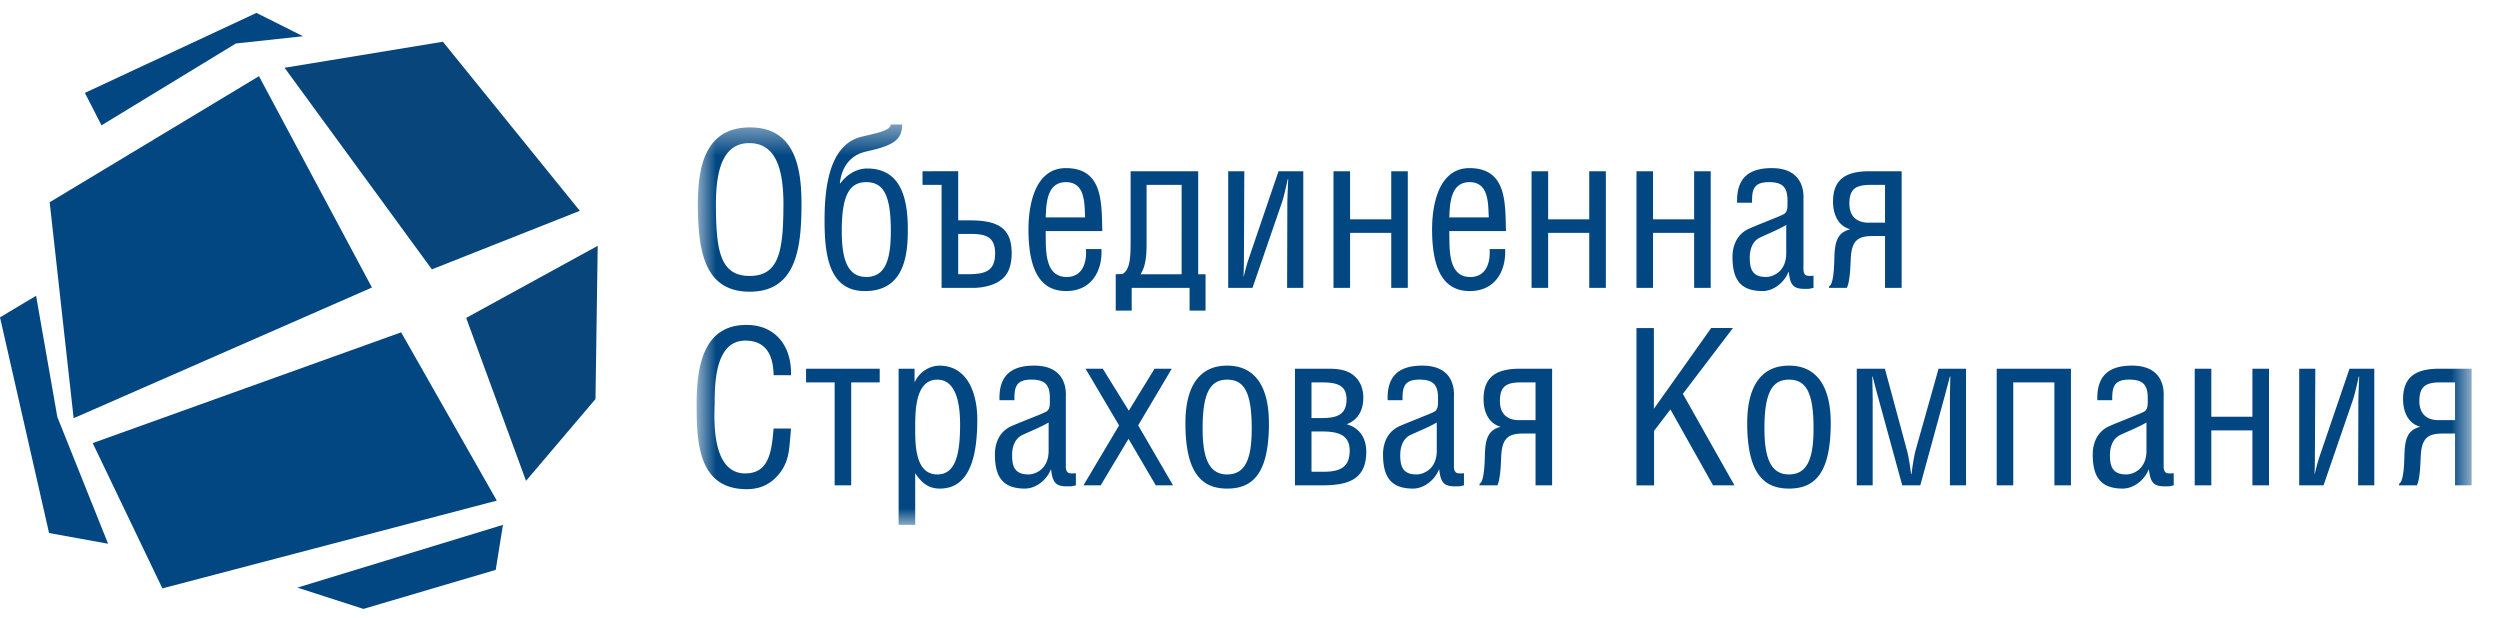
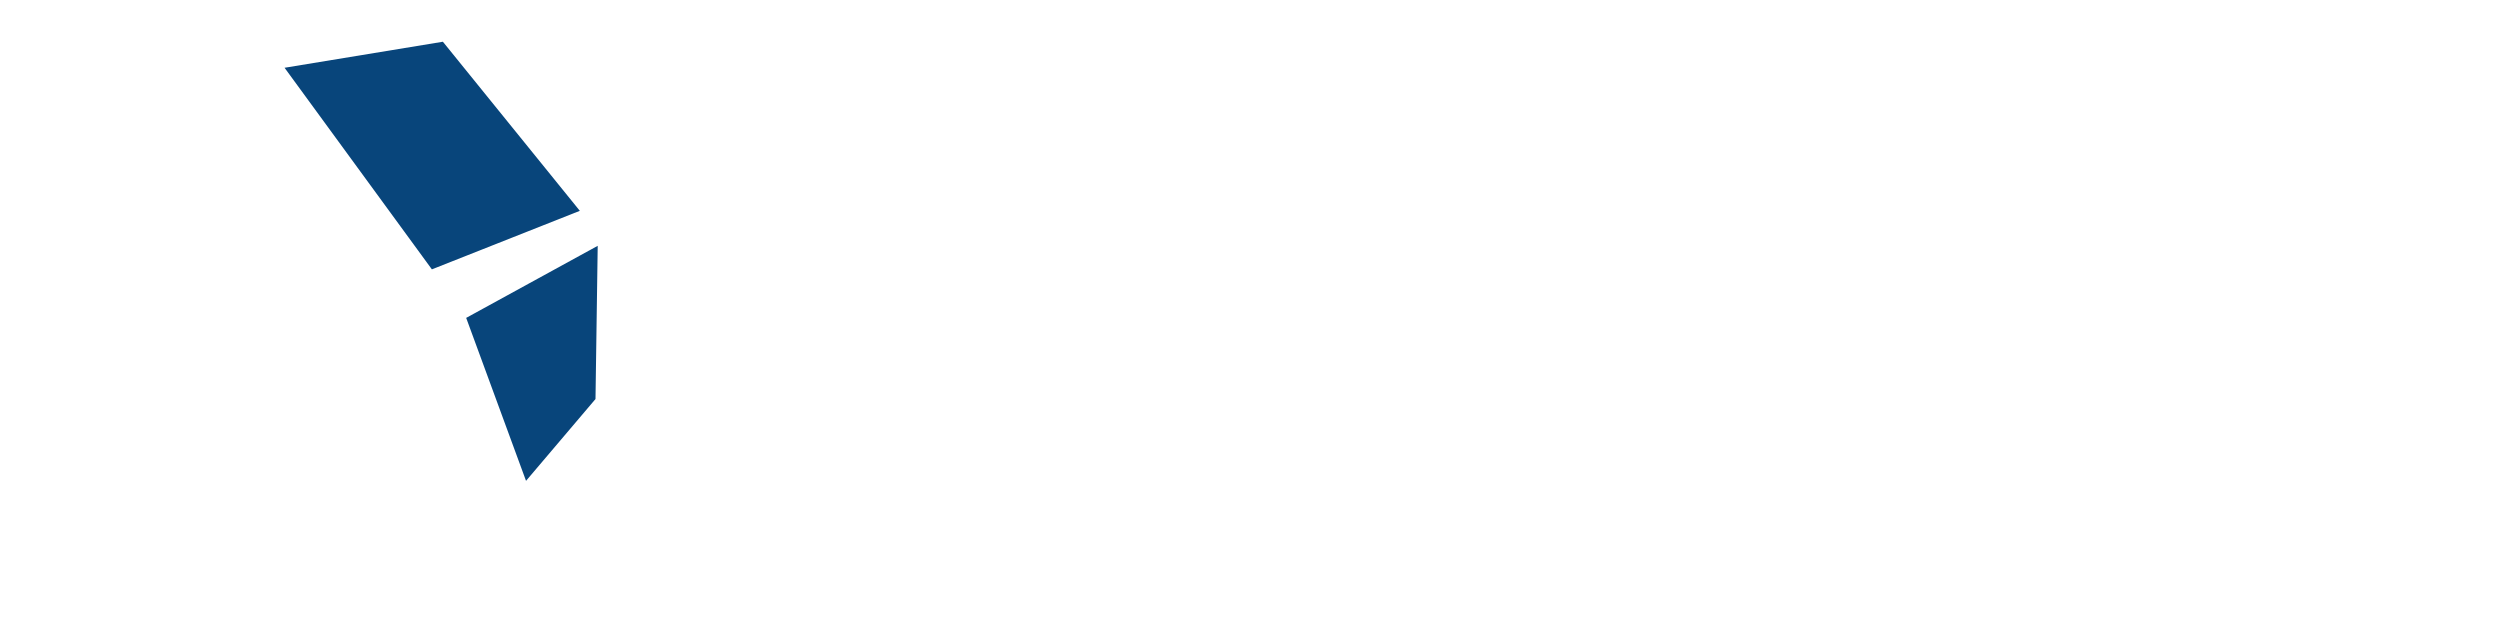
<svg xmlns="http://www.w3.org/2000/svg" xmlns:xlink="http://www.w3.org/1999/xlink" width="85" height="21" viewBox="0 0 85 21">
  <defs>
-     <path id="a" d="M.84.448h60.35V14.06H.84z" />
+     <path id="a" d="M.84.448V14.06H.84z" />
  </defs>
  <g fill="none" fill-rule="evenodd">
    <path fill="#08457B" d="M9.675 2.304l5.009 6.854 5.03-1.99-4.656-5.749zM20.322 8.358l-4.472 2.45 2.035 5.541 2.362-2.782z" />
-     <path fill="#024782" d="M1.689 6.876l.815 7.343 10.142-4.443L8.805 2.59zM3.152 15.065l2.369 4.94 11.37-2.984-3.252-5.722zM8.72.439L2.886 3.158l.565 1.103 4.57-2.783 2.283-.246zM0 10.79l1.668 7.333 2.007.364L1.95 14.18l-.723-4.124zM10.111 19.979l2.245.724 4.499-1.328.245-1.53z" />
    <g transform="translate(22.845 3.784)">
      <mask id="b" fill="#fff">
        <use xlink:href="#a" />
      </mask>
      <path fill="#024782" d="M.881 3.216c.014 1.484.2 2.918 1.763 2.918 1.562 0 1.755-1.434 1.762-2.918C4.413 1.987 4.22.548 2.658.548 1.068.548.881 1.988.881 3.216zm2.91.013c-.006 1.548-.162 2.369-1.147 2.369-.984 0-1.142-.82-1.148-2.369-.009-1.19.22-2.147 1.133-2.147.943 0 1.17.956 1.163 2.147zm3.652.836c0 .934-.163 1.568-.834 1.568-.655 0-.834-.634-.834-1.568 0-1.2.257-1.656.834-1.656.592 0 .834.456.834 1.656zM7.438.448c0 .206-.464.29-.978.413-1.07.25-1.27 1.619-1.27 2.832 0 1.133.121 2.42 1.37 2.42 1.326 0 1.461-1.192 1.461-2.078 0-.87-.135-2.09-1.377-2.09-.406 0-.726.244-.912.5H5.71c.015-.072.058-.89.892-1.077.878-.193 1.227-.372 1.227-.92h-.391zm2.724 3.722c.506 0 .827.093.827.665 0 .656-.414.705-.998.705h-.257V4.17h.428zm-.993-1.668v3.502h1.093c.221 0 .656-.058.918-.264.257-.184.372-.492.372-.92 0-.884-.514-1.112-1.434-1.112h-.384v-1.67H8.52v.464h.648zm3.54 1.105c.02-.47.035-1.198.691-1.198.657 0 .628.734.648 1.198h-1.34zm1.368 1.077c.035.45-.114.95-.655.95-.793 0-.699-1.028-.714-1.562h1.926c-.03-.93.042-2.14-1.24-2.14-1.05 0-1.271 1.248-1.271 2.082 0 1.597.534 2.098 1.284 2.098.834 0 1.233-.65 1.198-1.428h-.528zm4.067 2.092V5.54h-.25V2.038h-2.298v2.418c0 .599-.042.927-.264 1.07-.013.008-.242.014-.242.014v1.236h.543v-.772h1.968v.772h.543zM17.33 5.54h-1.397c.17-.255.206-.619.206-1.02V2.502h1.191V5.54zm4.137.464V2.038h-.842l-1.026 3.01c-.07.206-.157.572-.157.572h-.007c.007-.166.014-.415.014-.585l.013-2.997h-.548v3.966h.826l1-2.902c.078-.221.2-.8.2-.8h.015s-.03.621-.03.82l-.008 2.882h.55zm3.553 0V2.038h-.563v1.635h-1.4V2.038h-.563v3.966h.564v-1.87h1.399v1.87h.563zm1.411-2.397c.022-.47.038-1.198.692-1.198.657 0 .628.734.65 1.198h-1.342zm1.37 1.077c.036.45-.114.95-.657.95-.79 0-.697-1.028-.713-1.562h1.927c-.028-.93.043-2.14-1.241-2.14-1.05 0-1.271 1.248-1.271 2.082 0 1.597.536 2.098 1.284 2.098.836 0 1.235-.65 1.2-1.428h-.528zm3.953 1.32V2.038h-.565v1.635h-1.397V2.038h-.564v3.966h.564v-1.87h1.397v1.87h.565zm3.565 0V2.038h-.563v1.635h-1.398V2.038h-.563v3.966h.563v-1.87h1.398v1.87h.563zm2.568-1.178c0 .643-.47.807-.685.807-.457 0-.555-.257-.555-.656 0-.27.085-.563.349-.684.3-.143.612-.265.891-.428v.961zm.928.763a.657.657 0 0 1-.244-.006c-.113-.058-.098-.2-.098-.298V3.009c0-.094.098-1.077-1.078-1.077-.799 0-1.205.357-1.178 1.177h.508c-.008-.465.064-.7.577-.7.457 0 .628.17.628.62 0 .209.015.364-.107.457-.071.056-.871.357-1.191.5-.55.243-.572.813-.572.962 0 .721.229 1.164 1.022 1.164.377 0 .741-.294.876-.643h.016c.056.543.235.587.712.565.044-.015.086-.022.129-.03v-.415zm2.996.415V2.038h-1.093c-.755 0-1.24.235-1.24 1.034 0 .392.149.82.577.936v.006c-.42.107-.506.413-.528.87-.007.186-.007.736-.107.971-.02.042-.042.078-.078.098v.051h.606a.804.804 0 0 0 .064-.215c.058-.277.058-.634.072-.827.035-.548.228-.721.736-.721h.426v1.763h.565zm-.565-2.218h-.577c-.15 0-.635-.037-.635-.65 0-.526.25-.634.735-.634h.477v1.284zM4.049 8.973c.029-.954-.5-1.71-1.513-1.71C1.016 7.263.84 8.773.84 9.98c0 1.276.056 2.868 1.704 2.868.514 0 .885-.215 1.164-.6.255-.371.277-.7.313-1.134.015-.109.015-.222.029-.327h-.592c-.014.12-.022.24-.036.362-.073.586-.222 1.163-.927 1.163-1.085 0-1.071-1.62-1.042-2.347 0-.706.015-2.168 1.042-2.168.743 0 .95.542.963 1.176h.592zm3.016.244v-.465H4.561v.465h.972v3.5h.563v-3.5h.97zm2.733 1.447c0 1.07-.186 1.683-.772 1.683-.776 0-.754-1.068-.754-1.62 0-.563.013-1.603.75-1.603.718 0 .776 1.02.776 1.54zm-1.526 1.64c.213.322.441.524.84.524 1.072 0 1.271-1.229 1.271-2.356 0-.813-.292-1.825-1.297-1.825a.946.946 0 0 0-.823.548H8.25v-.443h-.542v5.309h.564v-1.756zm4.536-.762c0 .643-.47.805-.684.805-.456 0-.558-.255-.558-.655 0-.27.086-.563.35-.687.3-.14.613-.262.892-.424v.96zm.927.763c-.078.007-.164.015-.242-.007-.115-.058-.1-.2-.1-.3V9.723c0-.093.1-1.076-1.077-1.076-.799 0-1.207.355-1.178 1.176h.508c-.009-.462.064-.7.577-.7.456 0 .627.172.627.62 0 .208.015.366-.106.459-.071.055-.87.357-1.192.499-.55.24-.57.812-.57.96 0 .723.227 1.167 1.02 1.167.378 0 .742-.295.877-.643h.015c.056.543.235.585.713.563.042-.014.086-.02.128-.03v-.413zm1.469-1.626l-1.212 2.039h.586l.947-1.582.927 1.582h.586l-1.185-2.04 1.142-1.926h-.585l-.876 1.428-.885-1.428h-.586l1.14 1.927zm5.094-.08c0-1.198-.443-1.952-1.42-1.952-.977 0-1.419.754-1.419 1.952 0 1.713.563 2.229 1.42 2.229.87 0 1.42-.508 1.42-2.229zm-.585.18c0 .934-.164 1.568-.834 1.568-.657 0-.835-.634-.835-1.568 0-1.198.256-1.655.835-1.655.592 0 .834.457.834 1.655zm3.895.798c0-.455-.215-.805-.657-.934v-.007c.393-.15.557-.499.557-.893 0-.313-.107-.59-.344-.776-.22-.178-.541-.215-.834-.215h-1.147v3.966h.912c.87 0 1.513-.178 1.513-1.14zm-.67-1.79c0 .535-.33.643-.85.643h-.342V9.217h.32c.479 0 .871.056.871.57zm.106 1.755c0 .55-.315.714-.892.714h-.406v-1.37h.349c.535 0 .95.1.95.656zm2.961 0c0 .643-.472.805-.687.805-.455 0-.555-.255-.555-.655 0-.27.086-.563.349-.687.3-.14.614-.262.893-.424v.96zm.925.763c-.077.007-.162.015-.241-.007-.114-.058-.1-.2-.1-.3V9.723c0-.093.1-1.076-1.076-1.076-.8 0-1.207.355-1.178 1.176h.506c-.007-.462.064-.7.577-.7.458 0 .63.172.63.62 0 .208.013.366-.107.459-.073.055-.872.357-1.193.499-.548.24-.57.812-.57.96 0 .723.228 1.167 1.02 1.167.377 0 .743-.295.878-.643h.014c.057.543.235.585.712.563.044-.014.086-.02.128-.03v-.413zm2.997.413V8.752h-1.091c-.757 0-1.24.237-1.24 1.035 0 .393.148.82.576.936v.005c-.421.108-.506.416-.528.871-.008.185-.008.734-.108.97a.214.214 0 0 1-.078.1v.049h.608a.736.736 0 0 0 .062-.214c.058-.277.058-.634.071-.827.038-.548.23-.72.736-.72h.428v1.76h.564zm-.564-2.217h-.578c-.15 0-.633-.037-.633-.65 0-.527.249-.634.734-.634h.477v1.284zm4.03 2.217v-1.853l.557-.728 1.449 2.58h.727l-1.754-3.11 1.703-2.238h-.74l-1.948 2.746V7.37h-.592v5.349h.599zm6.007-2.119c0-1.198-.443-1.952-1.42-1.952-.977 0-1.42.754-1.42 1.952 0 1.713.564 2.229 1.42 2.229.87 0 1.42-.508 1.42-2.229zm-.585.18c0 .934-.165 1.568-.835 1.568-.656 0-.834-.634-.834-1.568 0-1.198.256-1.655.834-1.655.593 0 .835.457.835 1.655zM44 12.718V8.752h-.934l-.785 2.79c-.07.264-.135.791-.135.791h-.015s-.063-.527-.136-.791l-.754-2.79h-.956v3.966h.541V9.7l-.013-.684h.013s.1.406.171.655l.834 3.046h.614l.835-3.051.172-.65h.014s-.014.635-.014.684v3.017H44zm3.567 0V8.752h-2.524v3.966h.563V9.217h1.398v3.5h.563zm2.568-1.176c0 .643-.472.805-.685.805-.457 0-.557-.255-.557-.655 0-.27.087-.563.35-.687.3-.14.613-.262.892-.424v.96zm.927.763c-.08.007-.164.015-.243-.007-.114-.058-.1-.2-.1-.3V9.723c0-.093.1-1.076-1.076-1.076-.799 0-1.206.355-1.178 1.176h.506c-.007-.462.065-.7.579-.7.457 0 .628.172.628.62 0 .208.015.366-.107.459-.071.055-.871.357-1.191.499-.55.24-.572.812-.572.96 0 .723.228 1.167 1.02 1.167.378 0 .743-.295.878-.643h.014c.057.543.235.585.714.563.042-.014.084-.02.128-.03v-.413zm3.239.413V8.752h-.564v1.634H52.34V8.752h-.565v3.966h.565V10.85h1.397v1.867h.564zm3.58 0V8.752h-.843l-1.027 3.011c-.07.207-.155.57-.155.57h-.007c.007-.164.013-.412.013-.585l.014-2.996h-.548v3.966h.827l.998-2.902c.078-.222.2-.799.2-.799h.015s-.028.621-.028.82l-.009 2.88h.55zm3.31 0V8.752h-1.092c-.756 0-1.24.237-1.24 1.035 0 .393.149.82.577.936v.005c-.421.108-.506.416-.528.871-.007.185-.007.734-.108.97a.214.214 0 0 1-.078.1v.049h.607a.857.857 0 0 0 .065-.214c.055-.277.055-.634.07-.827.036-.548.229-.72.735-.72h.428v1.76h.563zm-.564-2.217h-.579c-.149 0-.634-.037-.634-.65 0-.527.25-.634.734-.634h.479v1.284z" mask="url(#b)" />
    </g>
  </g>
</svg>